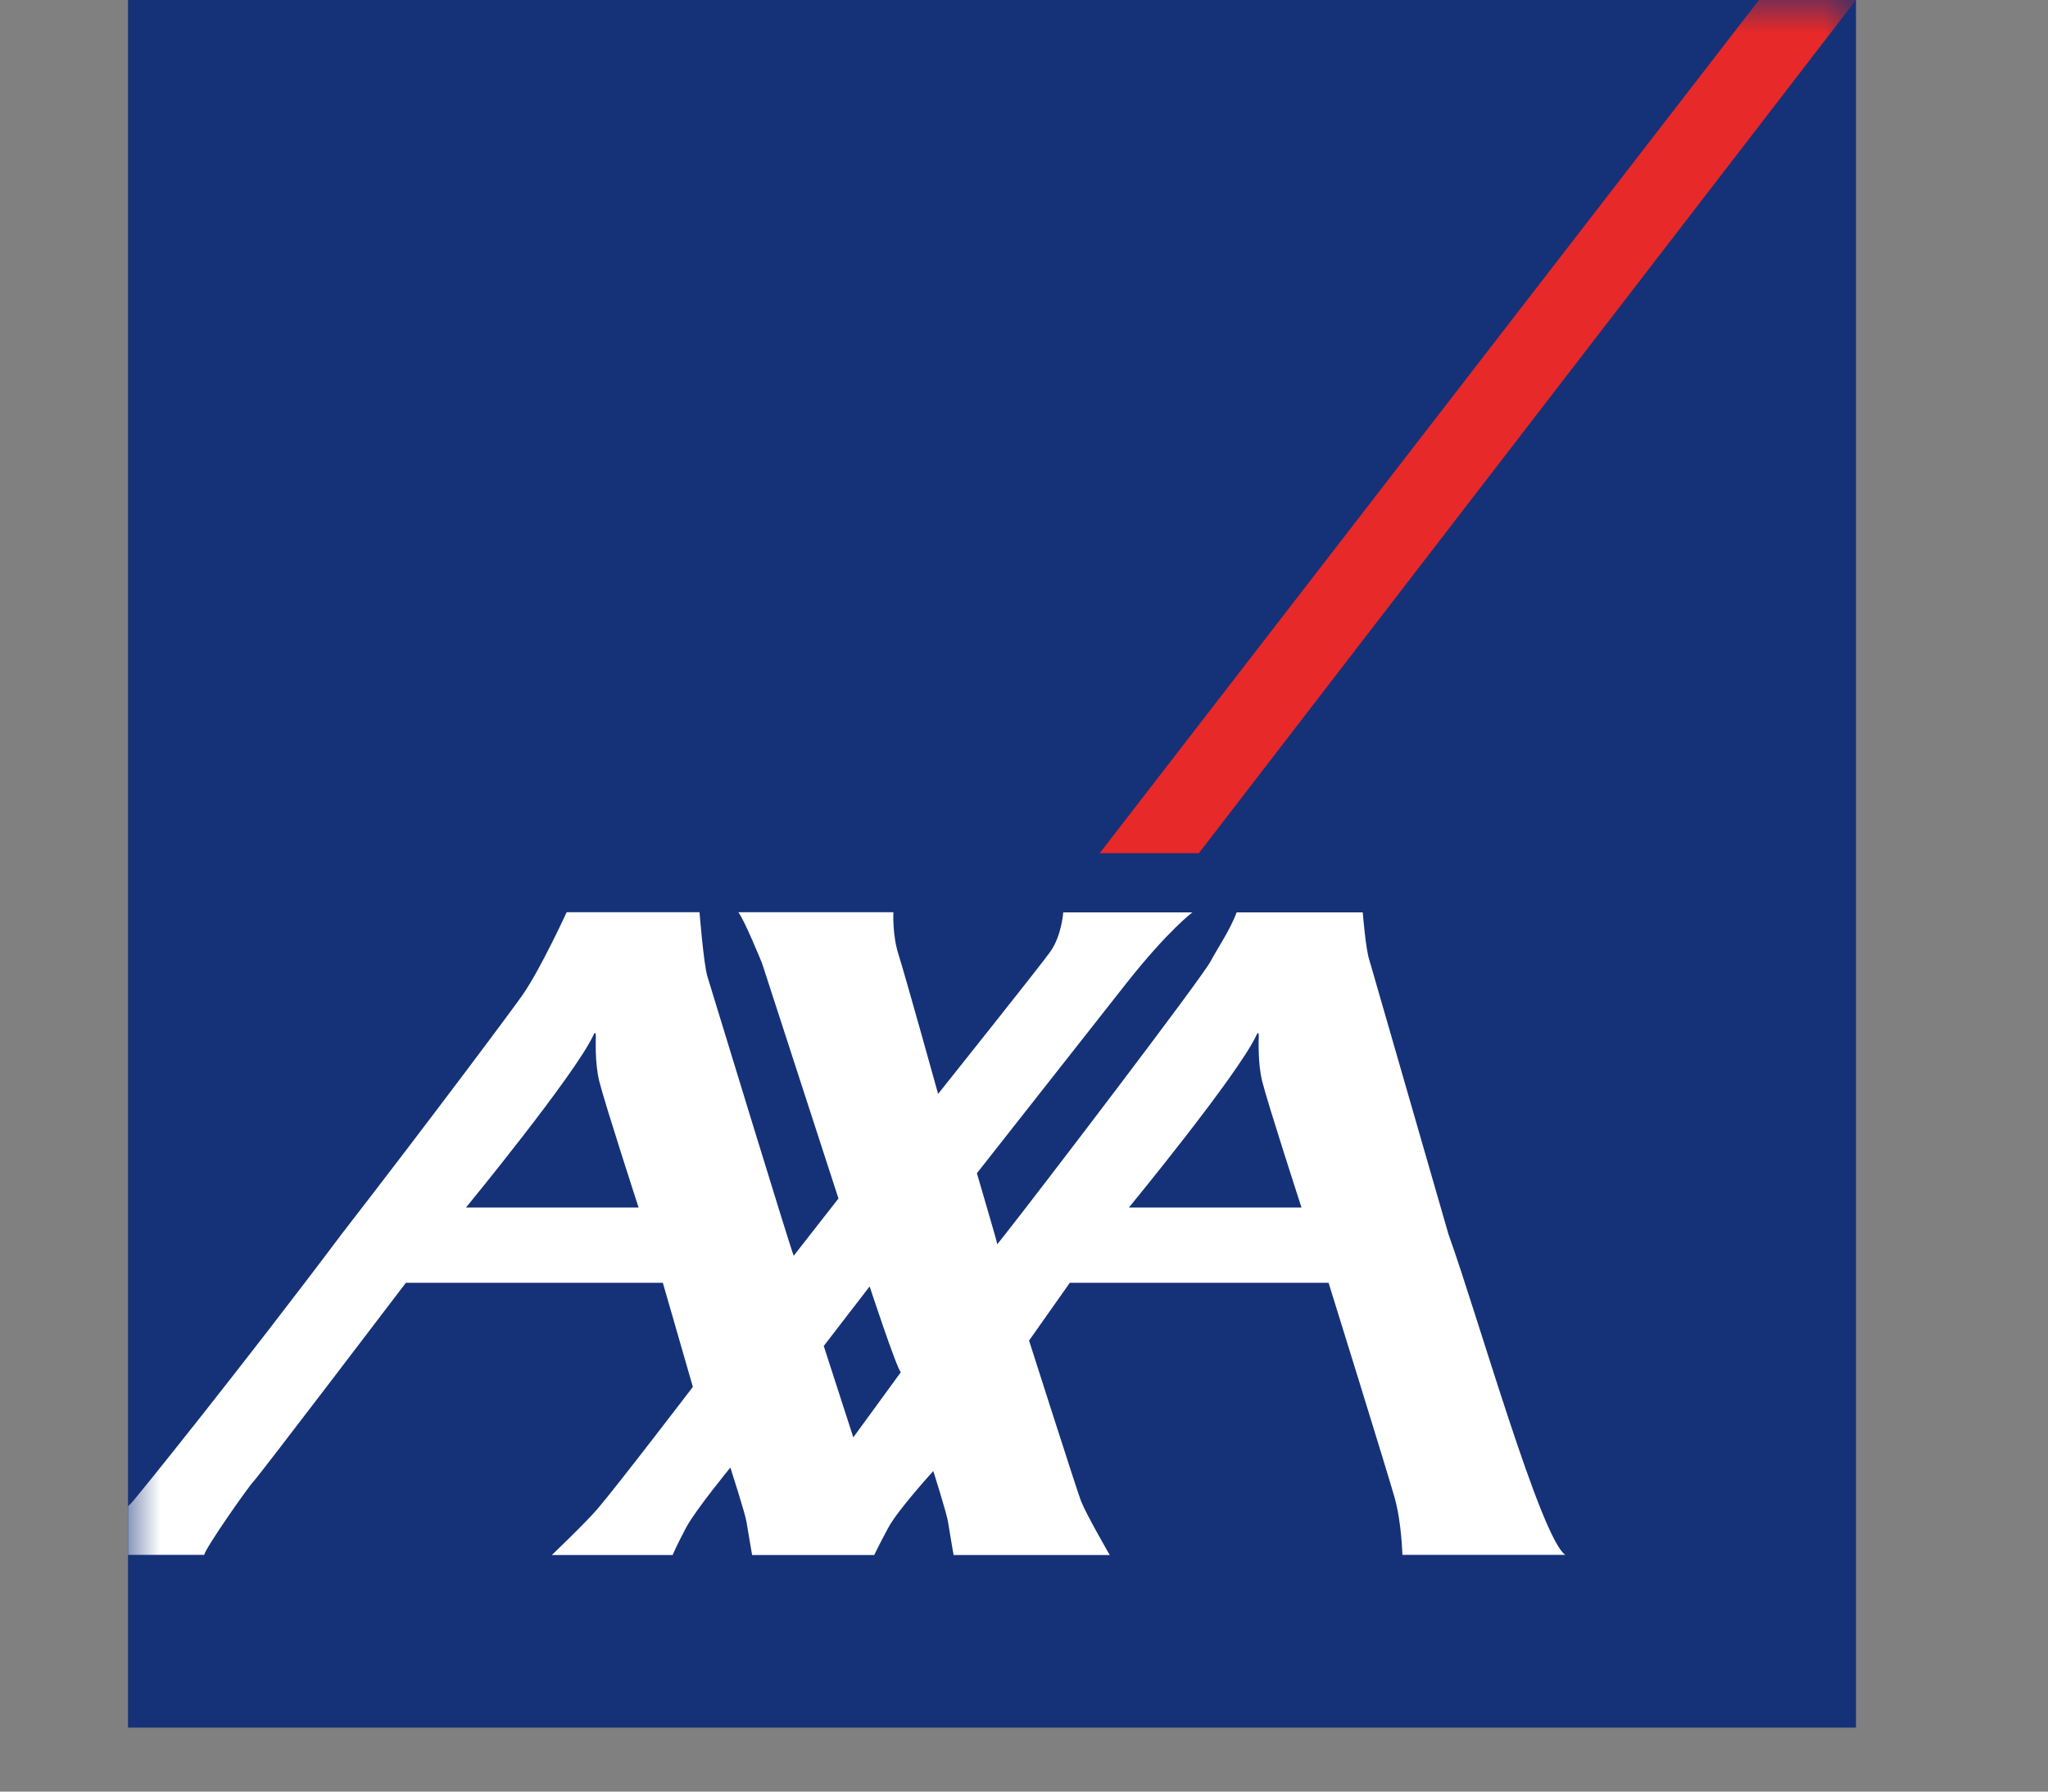
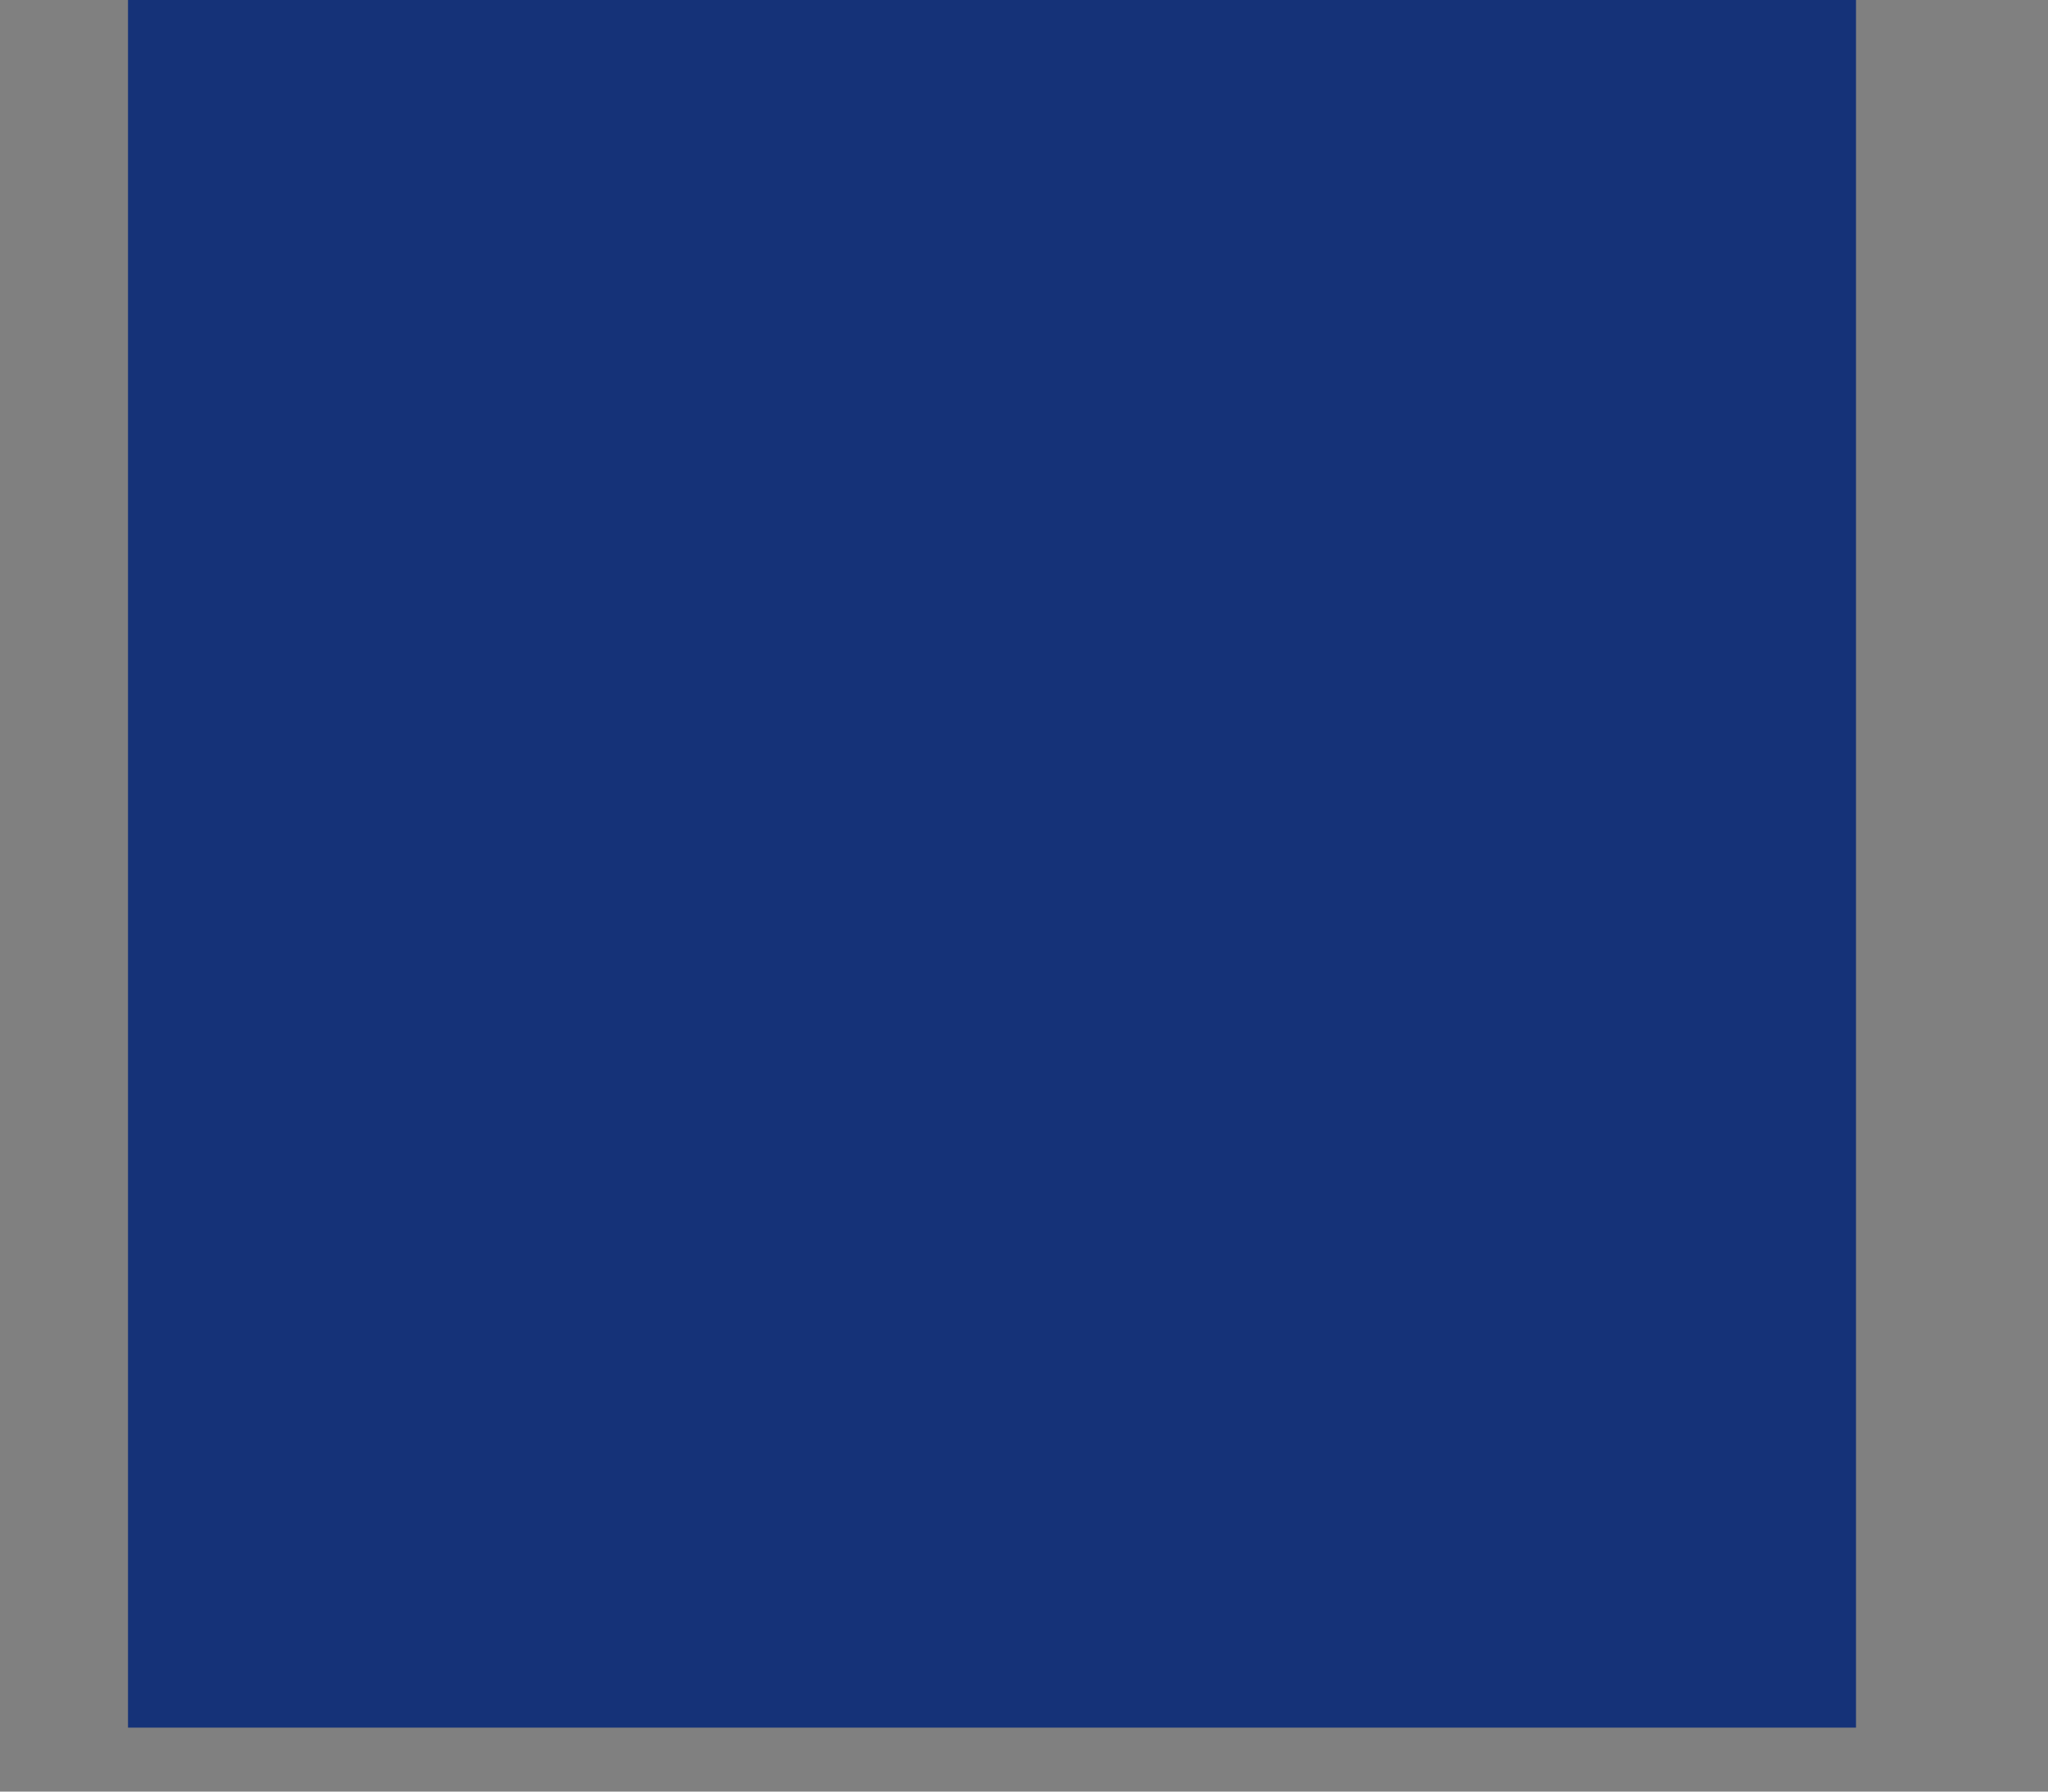
<svg xmlns="http://www.w3.org/2000/svg" width="32" height="28" viewBox="0 0 32 28" fill="none">
  <rect x="0" y="0" width="32" height="28" fill="#808080" stroke="none" />
  <g clip-path="url(#clip0_4886_64169)">
    <path d="M29 0H2V27H29V0Z" fill="#153278" />
    <mask id="mask0_4886_64169" style="mask-type:luminance" maskUnits="userSpaceOnUse" x="2" y="0" width="27" height="27">
      <path d="M29 0H2V27H29V0Z" fill="white" />
    </mask>
    <g mask="url(#mask0_4886_64169)">
-       <path d="M18.732 13.334L29 0H27.484L17.183 13.334H18.732Z" fill="#E72929" />
-       <path d="M22.631 19.285C23.103 20.603 24.07 24.027 24.457 24.3H21.912C21.912 24.3 21.901 23.795 21.79 23.403C21.68 23.011 20.759 20.048 20.759 20.048H16.716L16.079 20.951C16.079 20.951 16.842 23.341 16.891 23.46C16.974 23.671 17.34 24.303 17.34 24.303H14.9C14.9 24.303 14.836 23.937 14.813 23.785C14.795 23.661 14.583 22.99 14.583 22.99C14.583 22.99 14.029 23.596 13.879 23.877C13.727 24.158 13.66 24.303 13.66 24.303H11.752C11.752 24.303 11.688 23.937 11.664 23.785C11.646 23.661 11.412 22.936 11.412 22.936C11.412 22.936 10.878 23.586 10.726 23.864C10.576 24.145 10.509 24.303 10.509 24.303H8.622C8.622 24.303 9.155 23.795 9.341 23.576C9.656 23.207 10.826 21.675 10.826 21.675L10.357 20.048H6.342C6.342 20.048 4.055 23.055 3.965 23.148C3.875 23.241 3.207 24.197 3.191 24.3H2V23.542C2.023 23.519 2.039 23.501 2.046 23.496C2.083 23.47 3.782 21.361 5.342 19.282C6.745 17.47 8.06 15.706 8.173 15.538C8.452 15.133 8.854 14.257 8.854 14.257H10.93C10.93 14.257 10.994 15.064 11.053 15.26C11.107 15.433 12.371 19.581 12.402 19.625L13.101 18.731L11.907 15.054C11.907 15.054 11.626 14.363 11.536 14.257H13.959C13.959 14.257 13.941 14.613 14.039 14.917C14.137 15.221 14.658 17.096 14.658 17.096C14.658 17.096 16.311 15.023 16.409 14.876C16.589 14.626 16.613 14.259 16.613 14.259H18.632C18.632 14.259 18.263 14.53 17.613 15.35C17.396 15.626 15.264 18.336 15.264 18.336C15.264 18.336 15.45 18.97 15.54 19.285C15.566 19.375 15.581 19.437 15.581 19.445C15.581 19.447 15.628 19.391 15.71 19.285C16.259 18.589 18.763 15.306 18.915 15.025C19.037 14.798 19.217 14.54 19.323 14.259H21.293C21.293 14.259 21.339 14.847 21.398 15.01L22.631 19.285ZM19.632 16.178C19.343 16.799 17.639 18.872 17.639 18.872H20.336C20.336 18.872 19.813 17.263 19.722 16.9C19.65 16.611 19.668 16.24 19.668 16.196C19.668 16.162 19.663 16.108 19.632 16.178ZM9.272 16.178C8.983 16.799 7.281 18.872 7.281 18.872H9.978C9.978 18.872 9.455 17.263 9.364 16.9C9.292 16.611 9.31 16.24 9.31 16.196C9.31 16.162 9.302 16.108 9.272 16.178ZM13.333 22.464L14.075 21.446C14.006 21.374 13.588 20.105 13.588 20.105L12.871 21.036L13.333 22.464Z" fill="white" />
-     </g>
+       </g>
  </g>
  <defs>
    <clipPath id="clip0_4886_64169">
      <rect width="27" height="27" fill="white" transform="translate(2)" />
    </clipPath>
  </defs>
</svg>